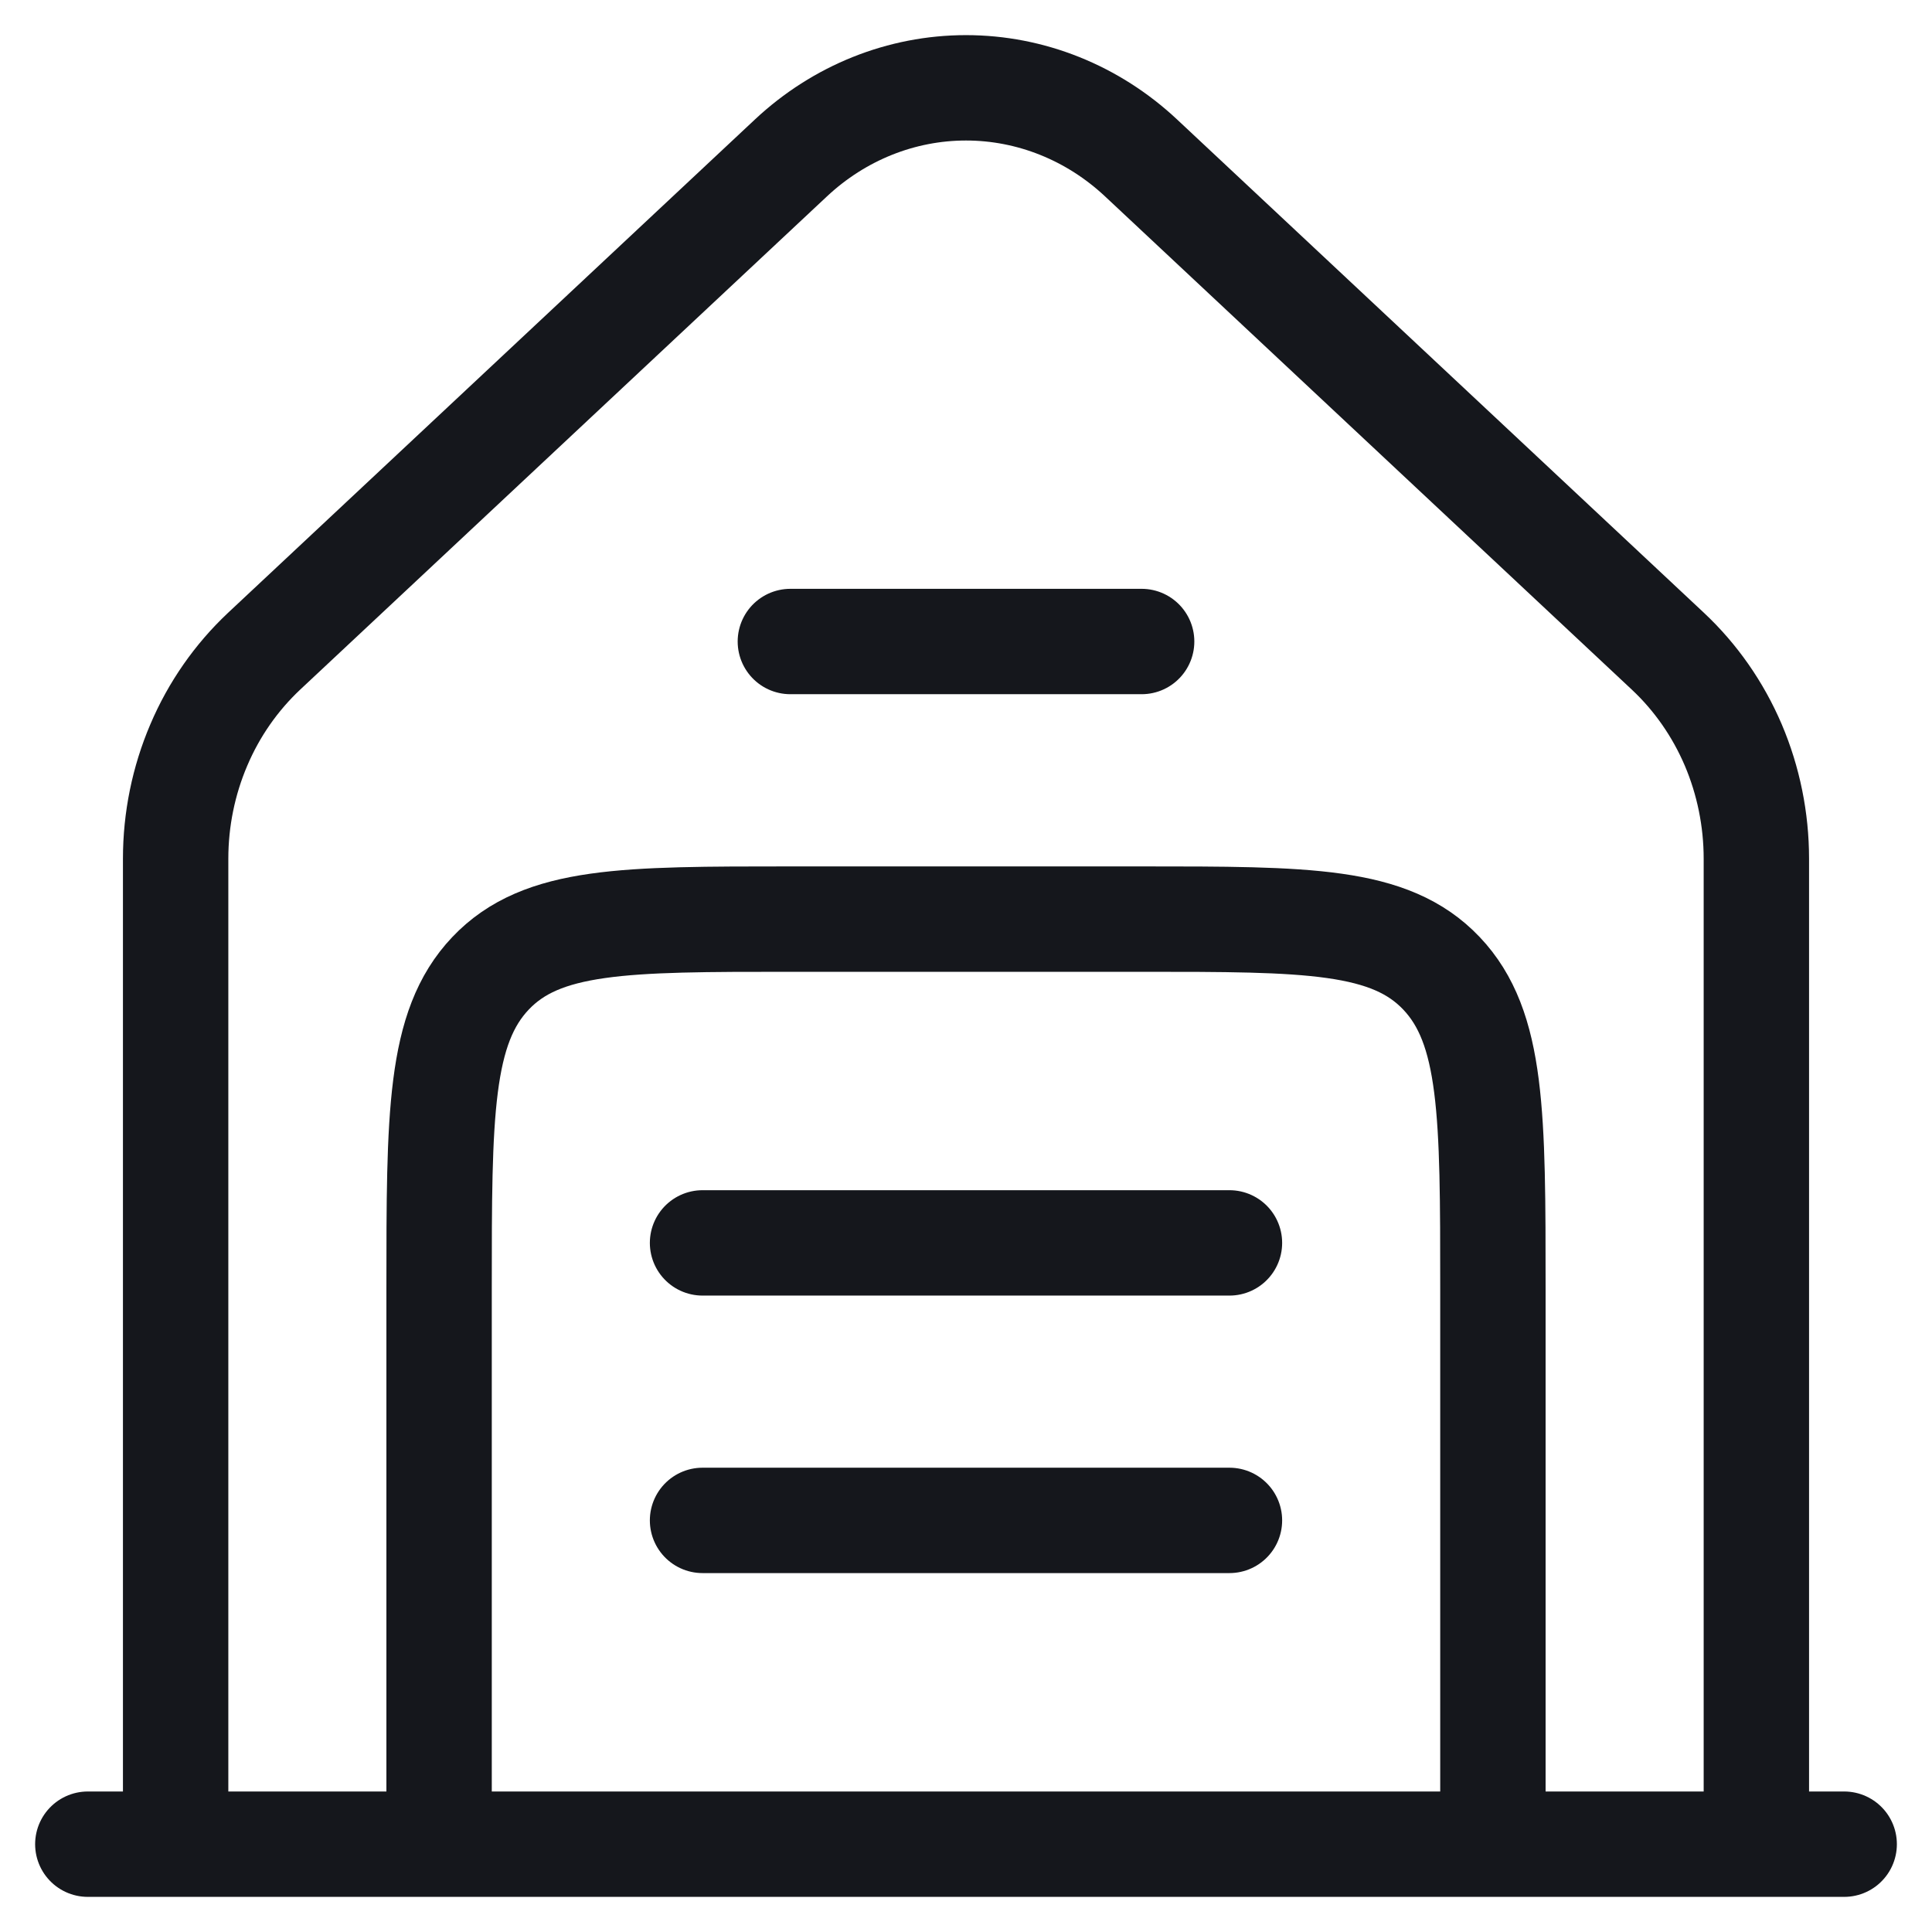
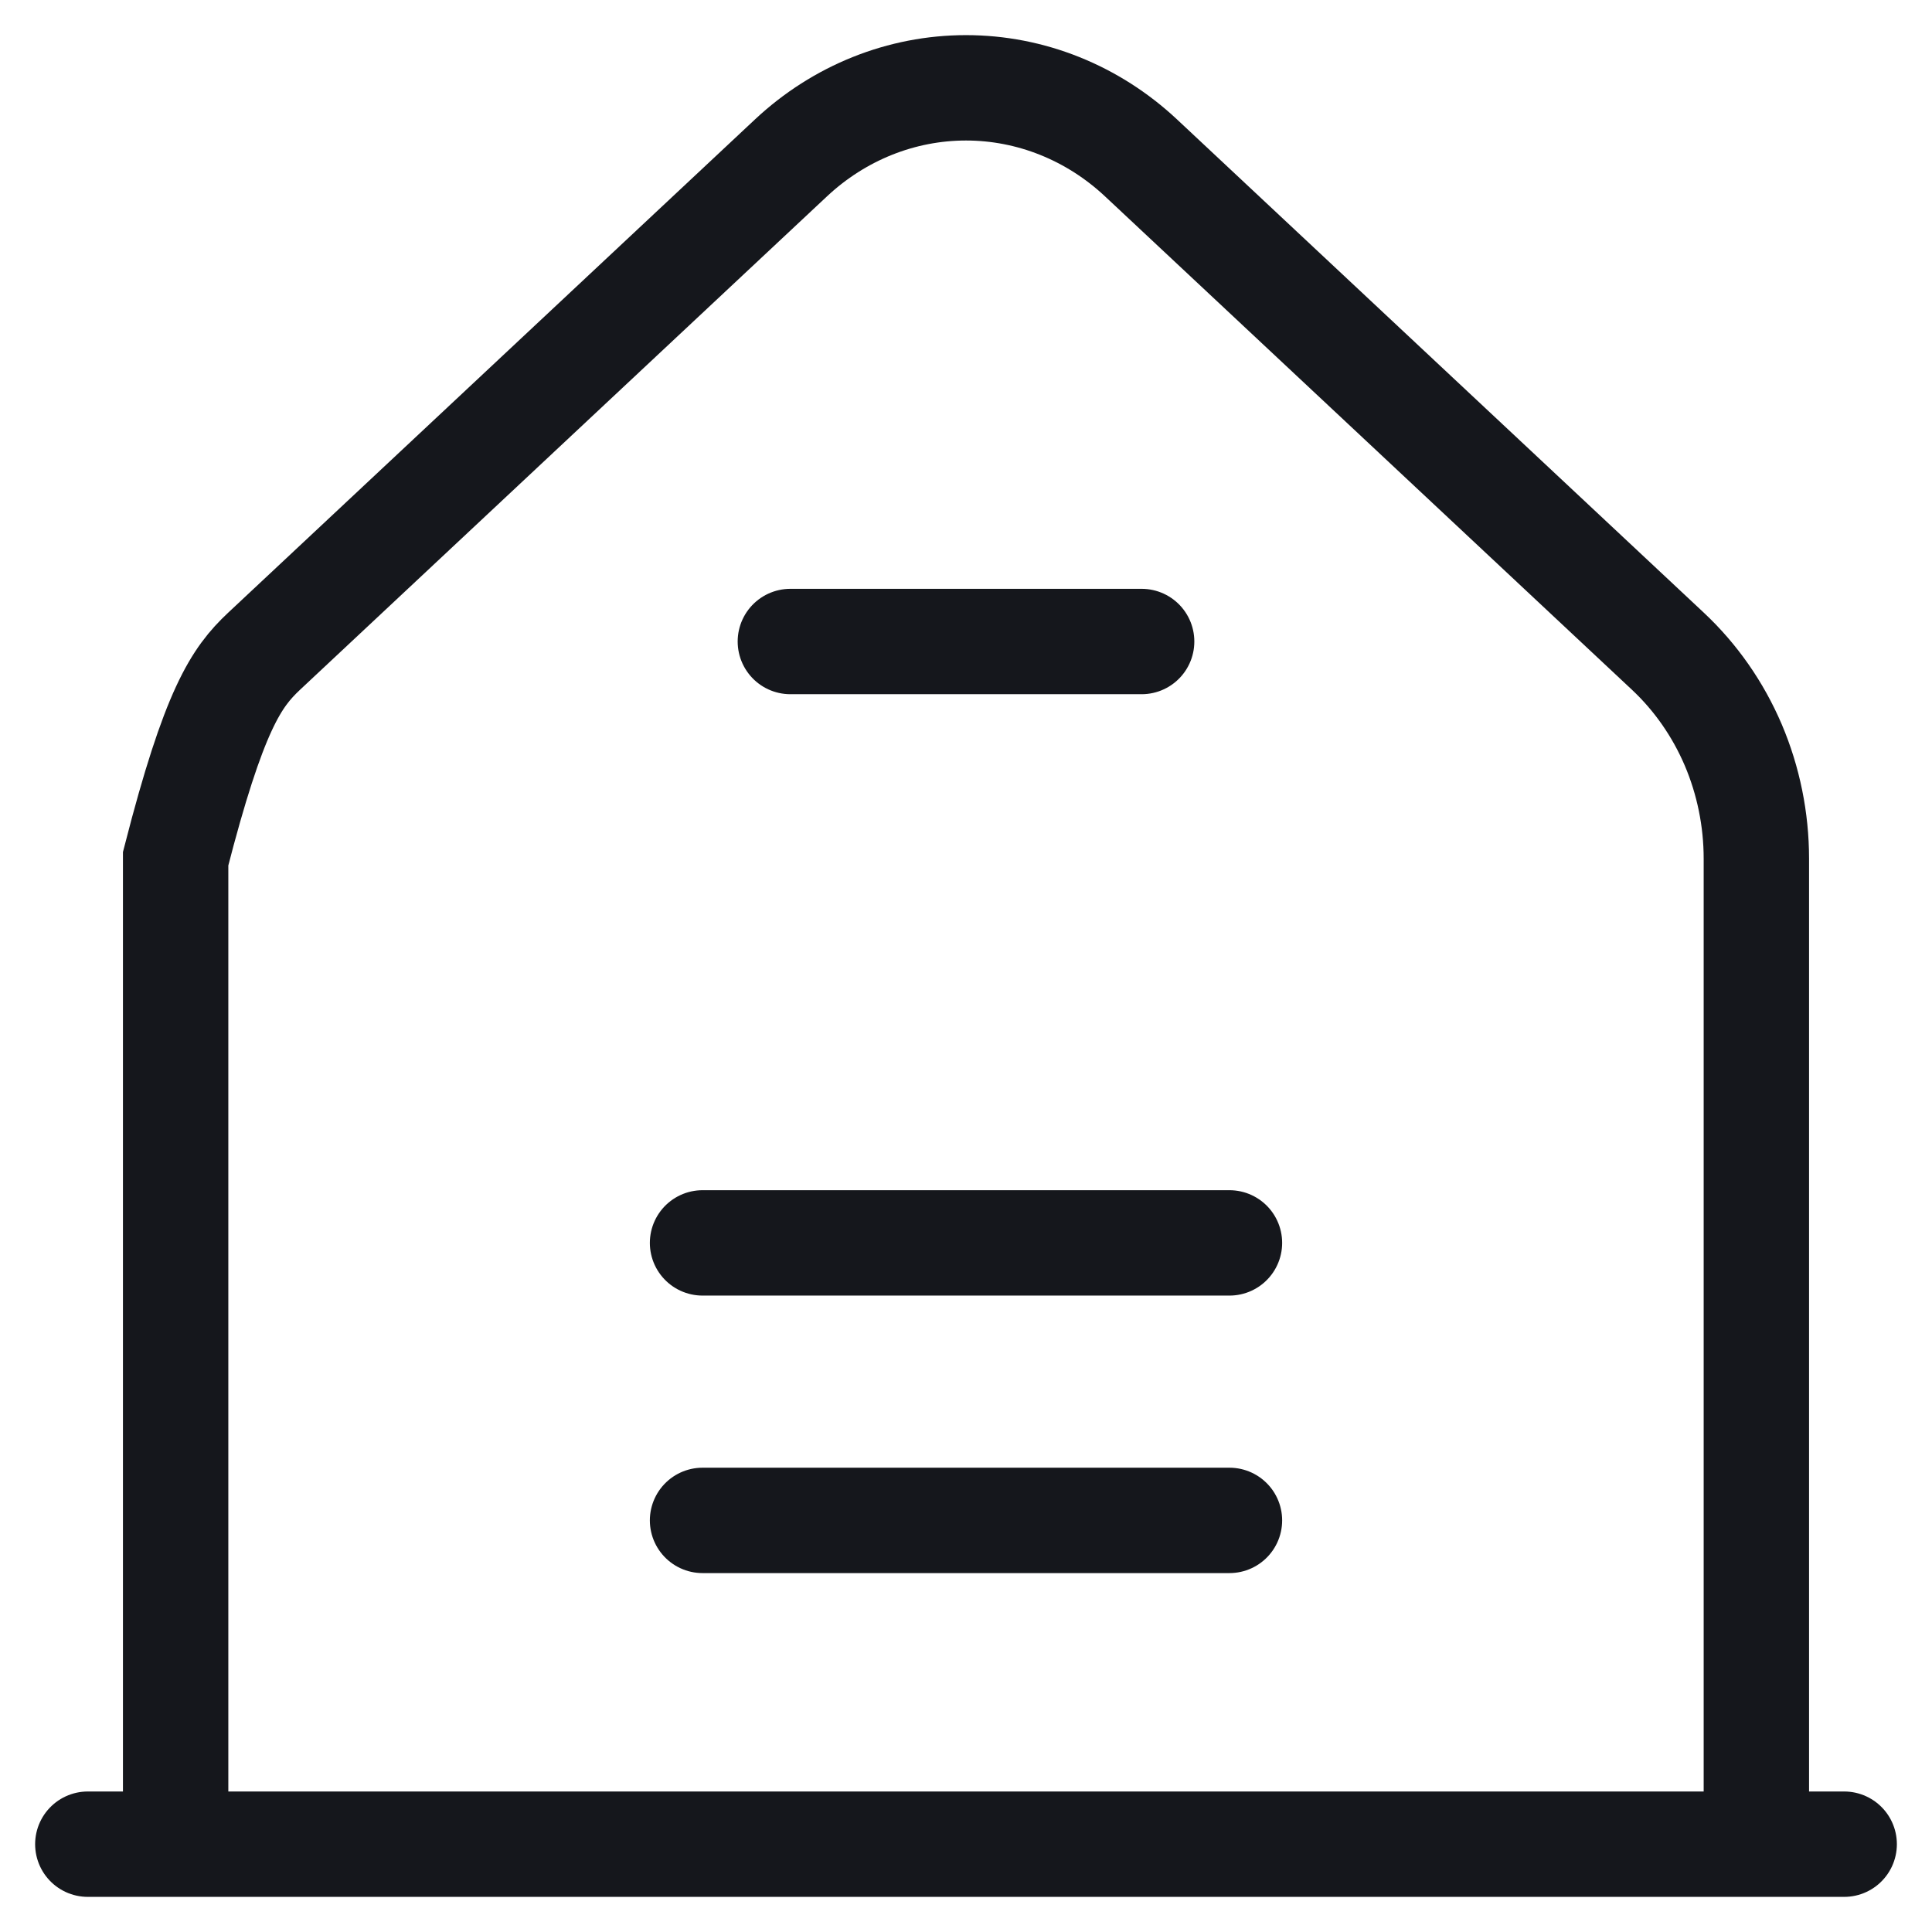
<svg xmlns="http://www.w3.org/2000/svg" width="22" height="22" viewBox="0 0 22 22" fill="none">
  <g id="Group">
-     <path id="Vector" d="M21 21H1M2 21V9.778C2 9.332 2.09 8.89 2.264 8.483C2.437 8.076 2.691 7.713 3.007 7.416L9.007 1.798C9.556 1.284 10.265 1 11 1C11.735 1 12.444 1.284 12.993 1.798L18.993 7.416C19.31 7.713 19.563 8.076 19.737 8.483C19.91 8.89 20 9.332 20 9.778V21M9 7.305H13M8 14.153H14M8 17.313H14" stroke="#15171C" stroke-width="1.2" stroke-linecap="round" />
-     <path id="Vector_2" d="M17 21V14.68C17 12.693 17 11.7 16.414 11.083C15.828 10.466 14.886 10.466 13 10.466H9C7.114 10.466 6.172 10.466 5.586 11.083C5 11.7 5 12.693 5 14.68V21" stroke="#15171C" stroke-width="1.2" />
+     <path id="Vector" d="M21 21H1M2 21V9.778C2.437 8.076 2.691 7.713 3.007 7.416L9.007 1.798C9.556 1.284 10.265 1 11 1C11.735 1 12.444 1.284 12.993 1.798L18.993 7.416C19.31 7.713 19.563 8.076 19.737 8.483C19.91 8.89 20 9.332 20 9.778V21M9 7.305H13M8 14.153H14M8 17.313H14" stroke="#15171C" stroke-width="1.2" stroke-linecap="round" />
  </g>
</svg>